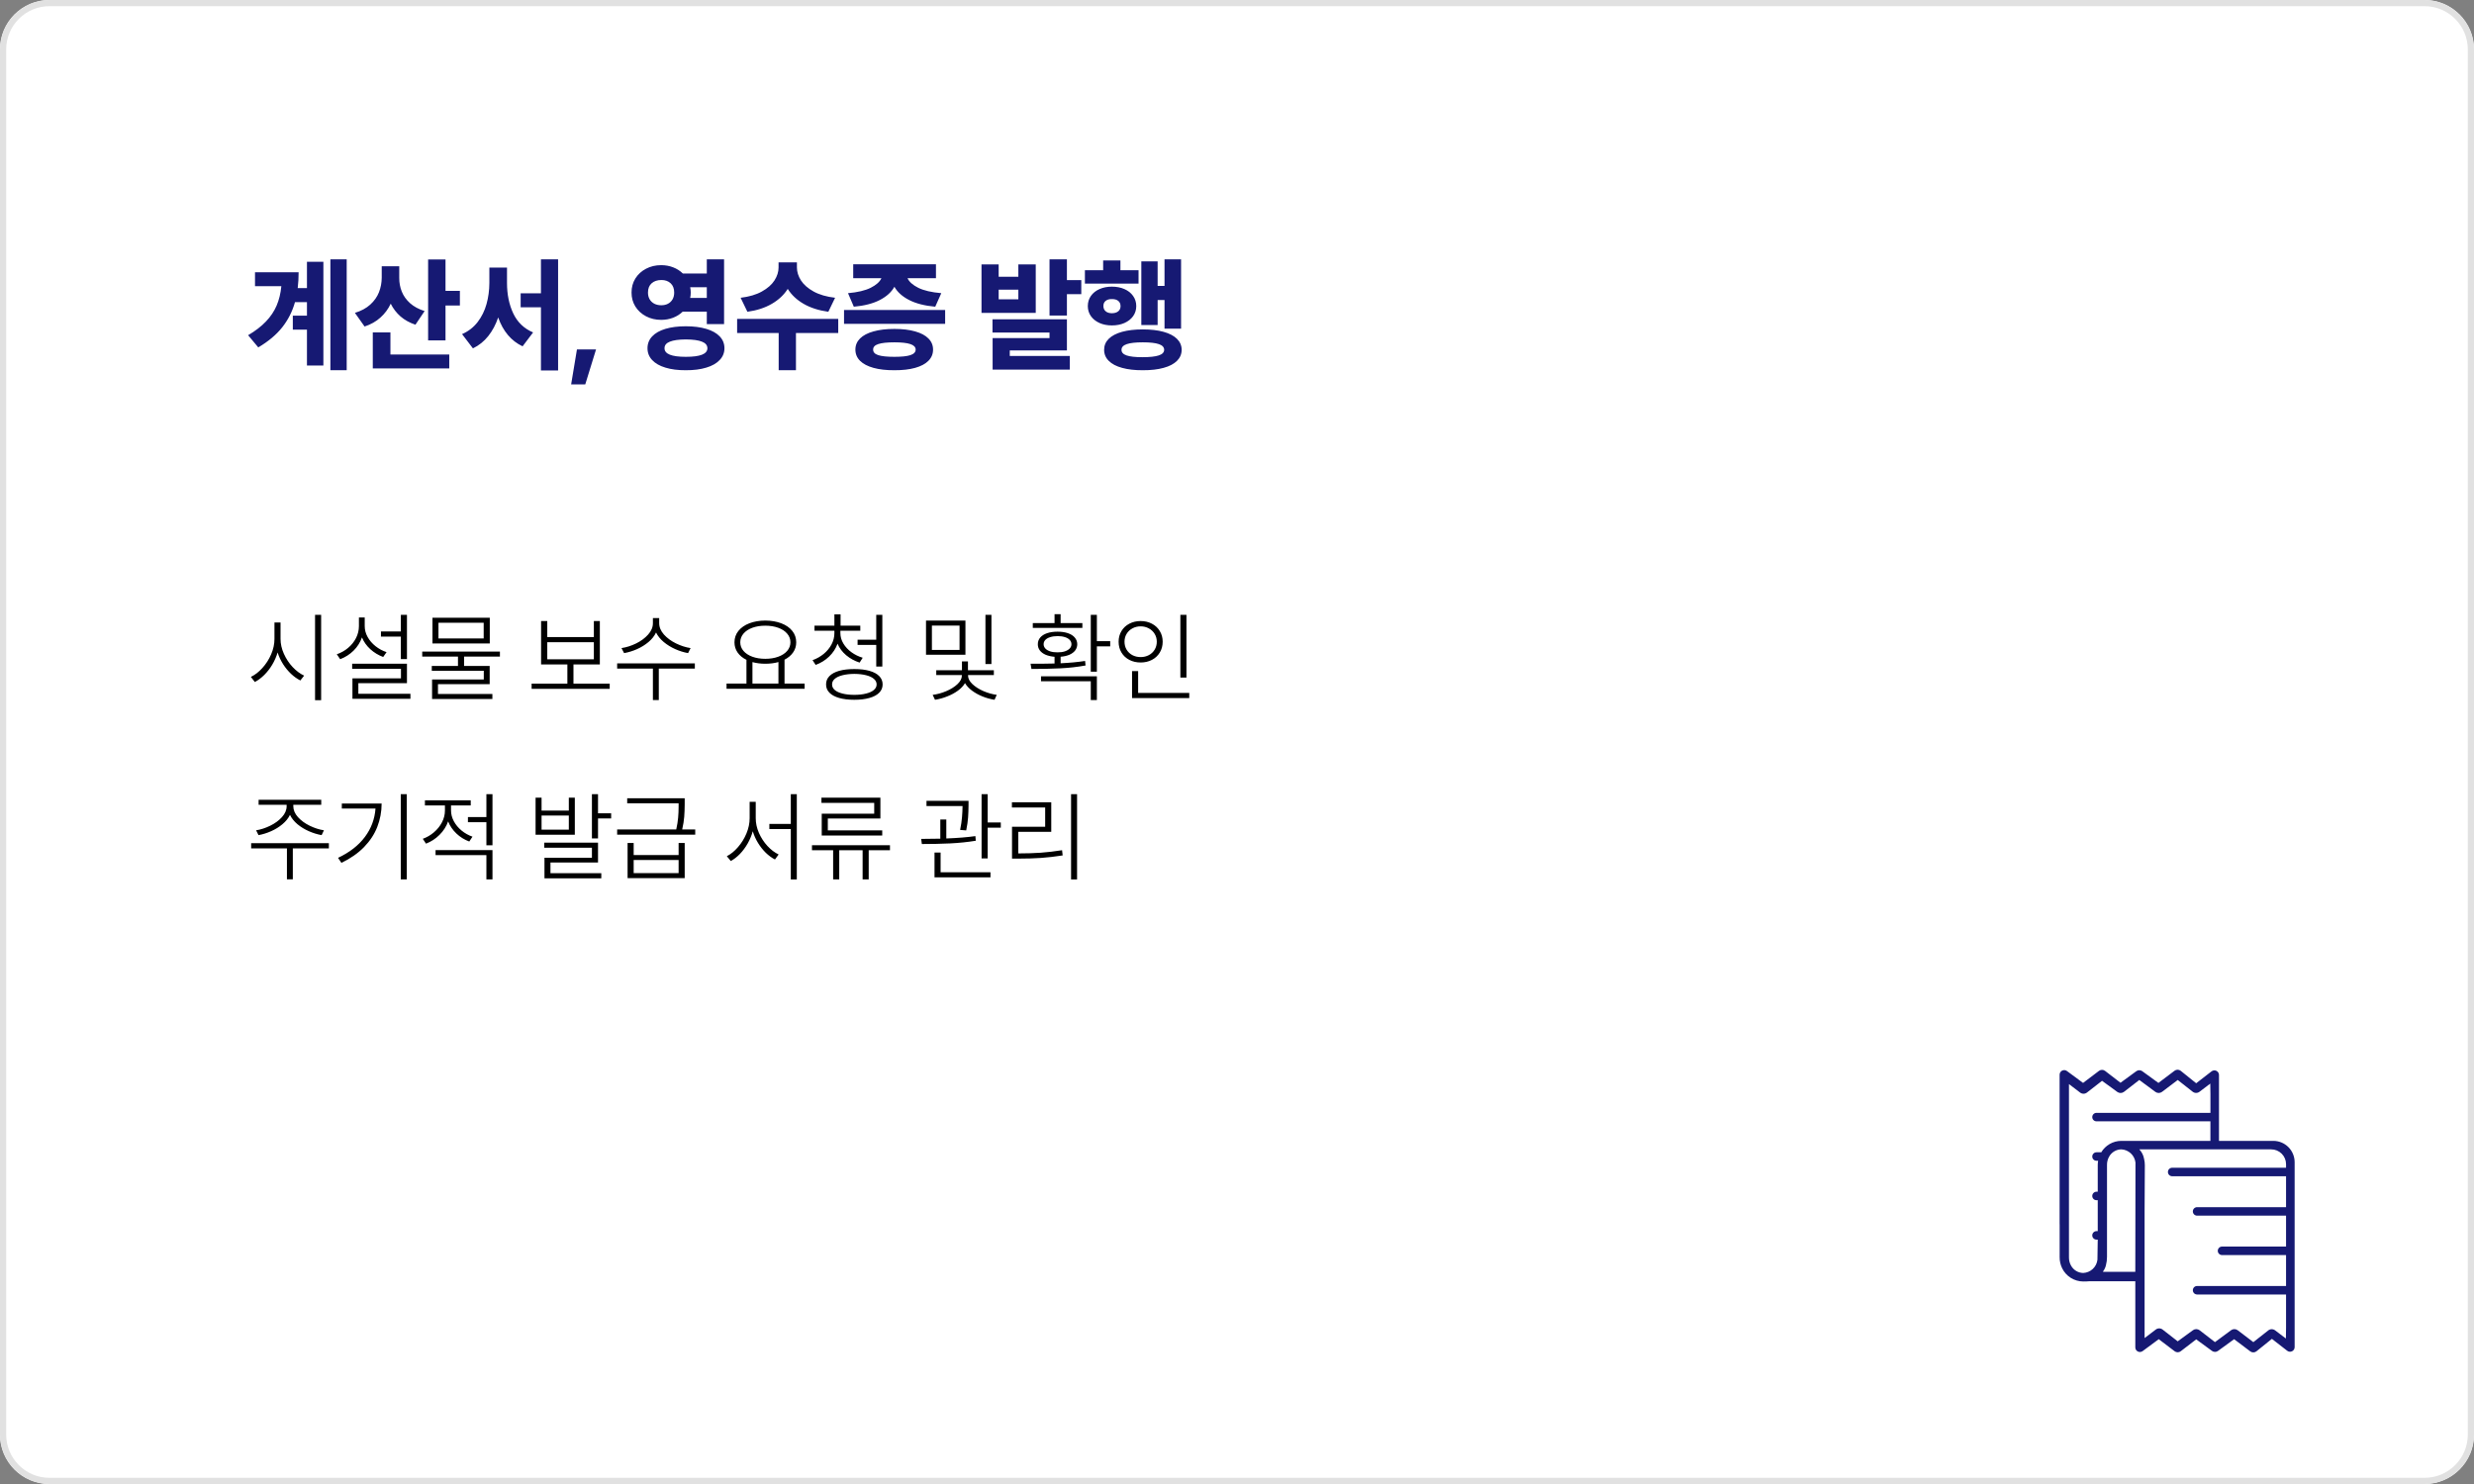
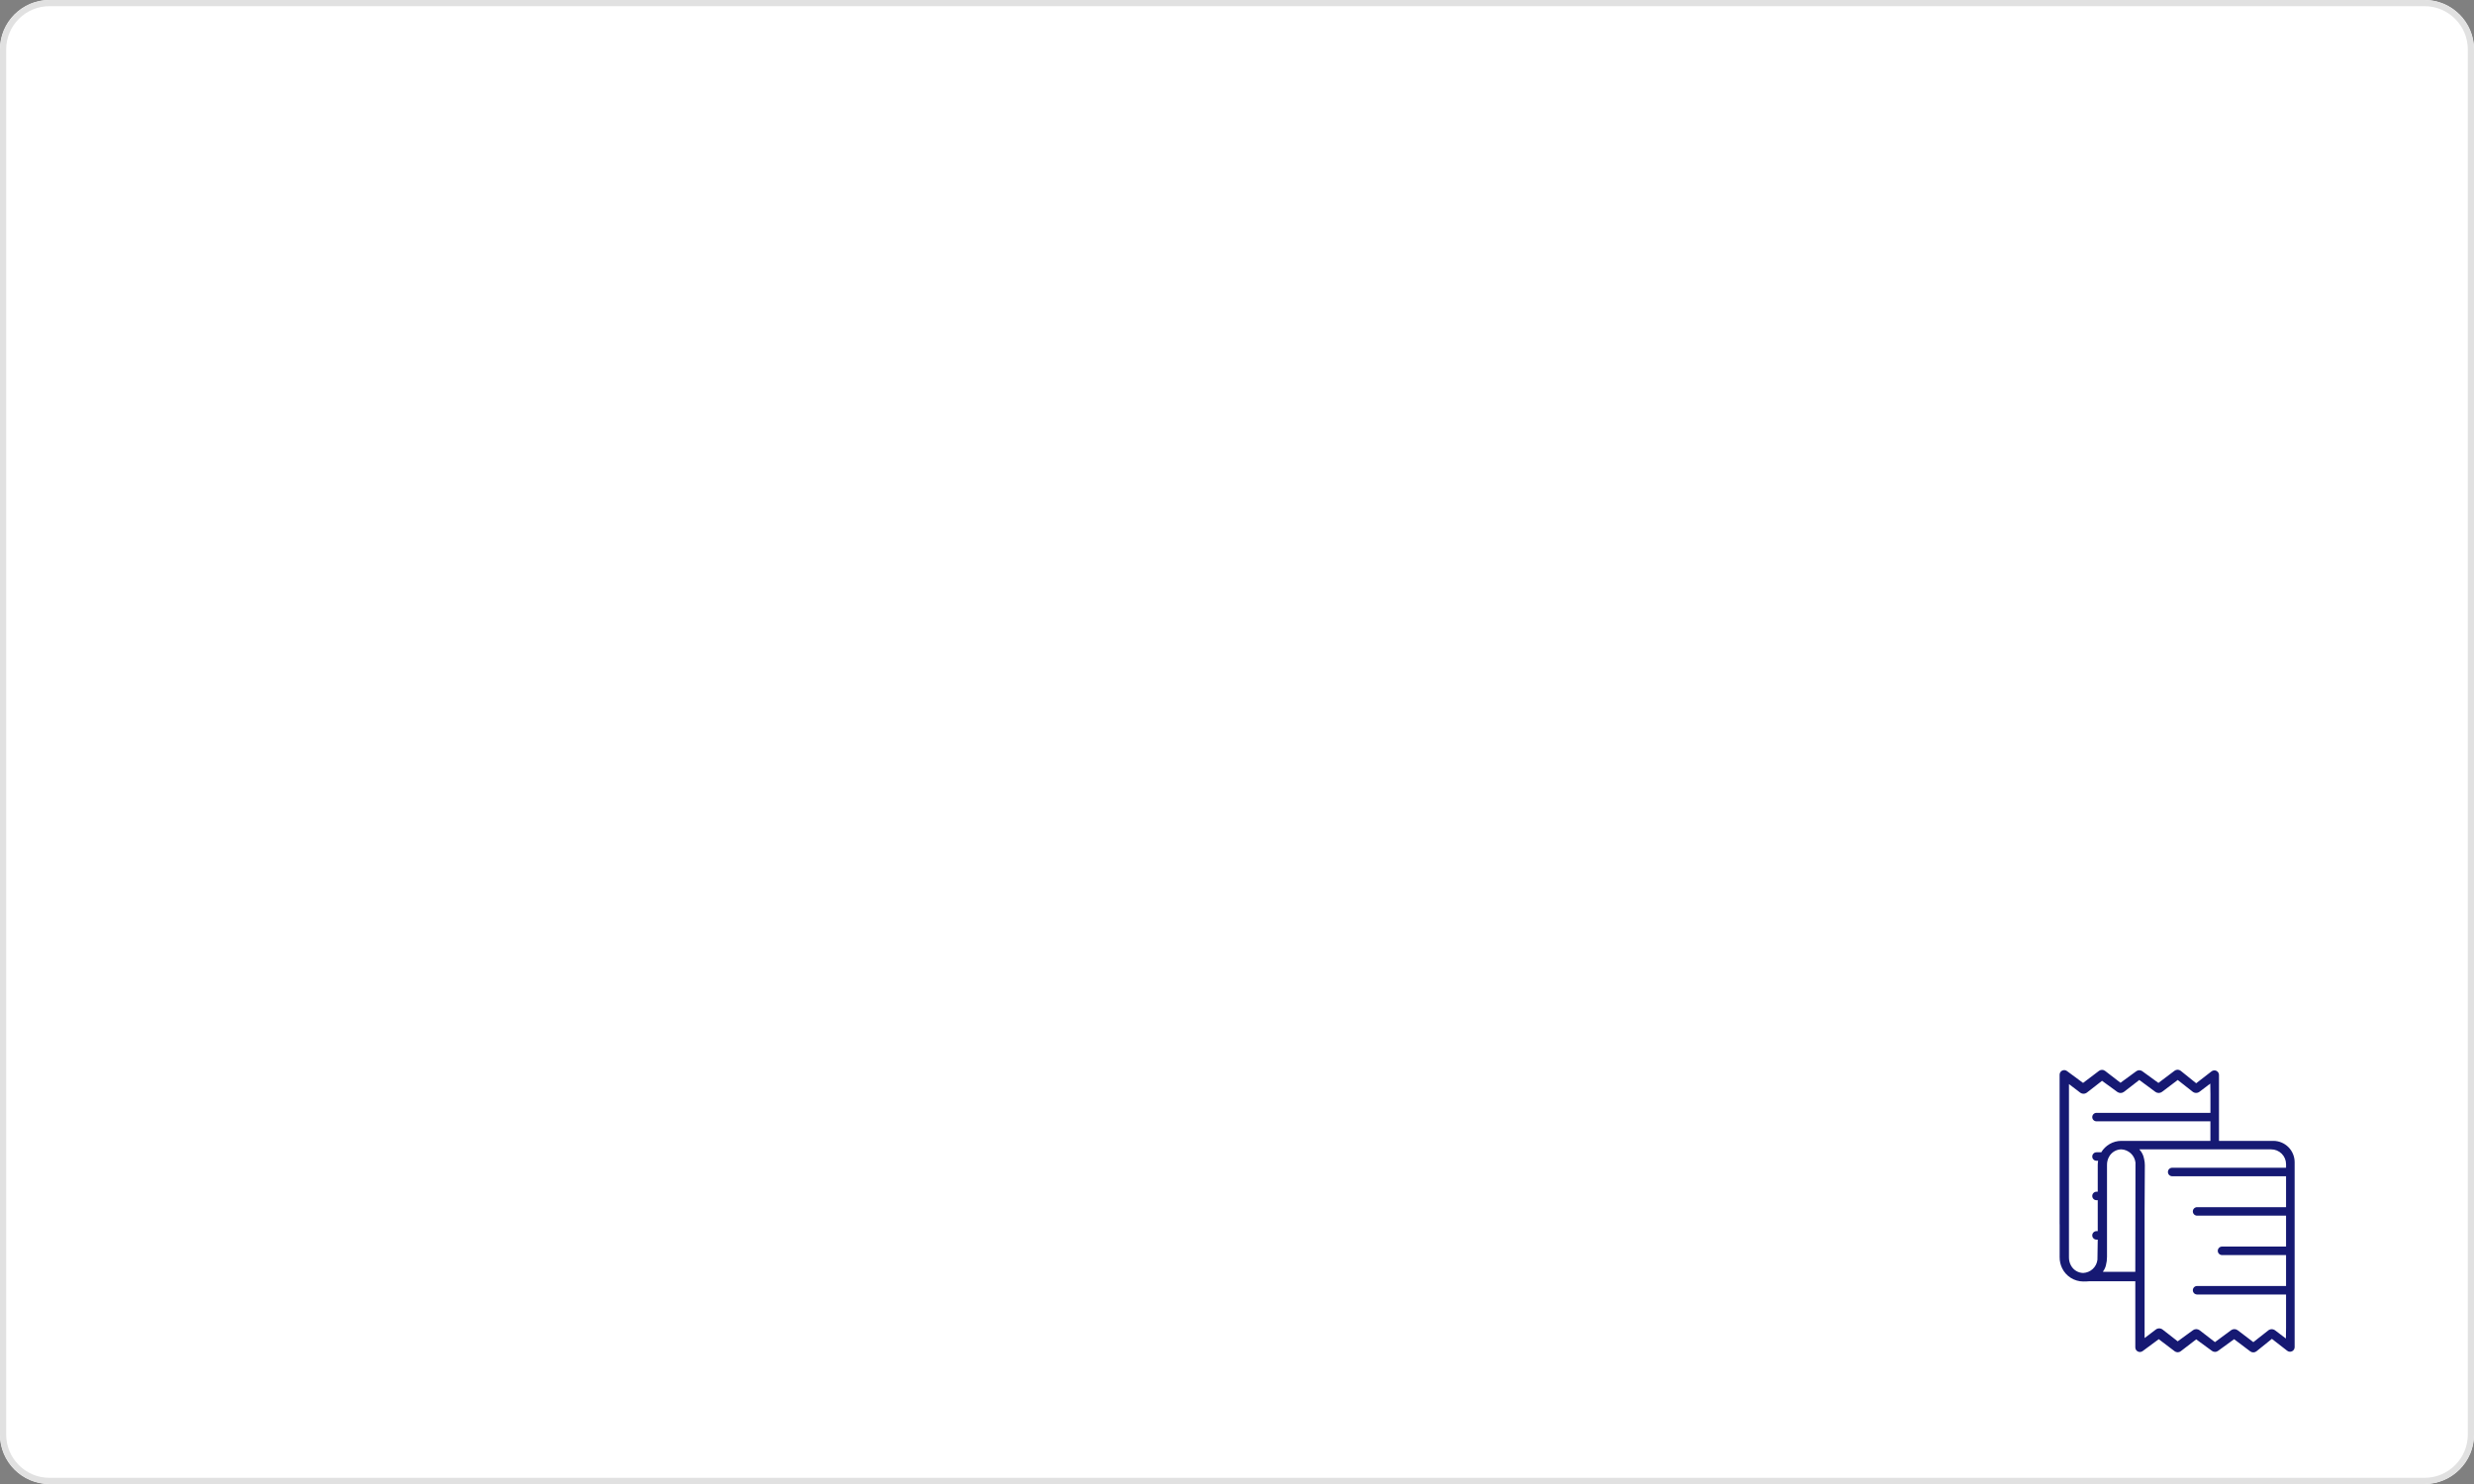
<svg xmlns="http://www.w3.org/2000/svg" width="400" height="240" viewBox="0 0 400 240" fill="none">
  <rect x="0" y="0" width="400" height="240" fill="#808080" stroke="none" />
  <path d="M392 0H8C3.582 0 0 3.582 0 8V232C0 236.418 3.582 240 8 240H392C396.418 240 400 236.418 400 232V8C400 3.582 396.418 0 392 0Z" fill="white" />
  <path d="M392 0.5H8C3.858 0.5 0.5 3.858 0.5 8V232C0.5 236.142 3.858 239.5 8 239.5H392C396.142 239.5 399.5 236.142 399.5 232V8C399.5 3.858 396.142 0.5 392 0.5Z" stroke="#E1E1E1" />
-   <path d="M47.422 130.375C47.422 131 47.672 131.591 48.172 132.148C48.672 132.701 49.305 133.164 50.07 133.539C50.841 133.914 51.609 134.161 52.375 134.281L52 135.062C51.302 134.938 50.612 134.724 49.93 134.422C49.247 134.12 48.635 133.745 48.094 133.297C47.552 132.844 47.148 132.339 46.883 131.781C46.617 132.333 46.214 132.836 45.672 133.289C45.135 133.742 44.526 134.12 43.844 134.422C43.167 134.724 42.484 134.938 41.797 135.062L41.406 134.281C42.161 134.161 42.922 133.914 43.688 133.539C44.453 133.164 45.086 132.701 45.586 132.148C46.091 131.591 46.344 131 46.344 130.375V130.156H41.812V129.344H51.938V130.156H47.422V130.375ZM40.609 136.359H53.172V137.203H47.344V142.203H46.391V137.203H40.609V136.359ZM65.766 142.219H64.797V128.438H65.766V142.219ZM54.656 138.734C56.526 137.849 57.971 136.724 58.992 135.359C60.013 133.995 60.586 132.464 60.711 130.766H55.266V129.953H61.703C61.698 131.281 61.464 132.539 61 133.727C60.542 134.909 59.828 135.997 58.859 136.992C57.896 137.982 56.677 138.833 55.203 139.547L54.656 138.734ZM72.922 131.062C72.922 131.661 73.073 132.245 73.375 132.812C73.682 133.38 74.099 133.883 74.625 134.32C75.151 134.753 75.74 135.083 76.391 135.312L75.875 136.094C75.094 135.807 74.401 135.378 73.797 134.805C73.193 134.232 72.745 133.578 72.453 132.844C72.162 133.661 71.698 134.385 71.062 135.016C70.432 135.646 69.703 136.12 68.875 136.438L68.359 135.656C69.021 135.417 69.622 135.065 70.164 134.602C70.711 134.133 71.143 133.594 71.461 132.984C71.779 132.37 71.938 131.734 71.938 131.078V130.266H68.703V129.438H76.109V130.266H72.922V131.062ZM70.422 137.484H79.625V142.219H78.641V138.297H70.422V137.484ZM75.656 132.141H78.641V128.438H79.625V136.703H78.641V132.969H75.656V132.141ZM87.562 131.094H91.969V129H92.938V135H86.594V129H87.562V131.094ZM91.969 134.172V131.891H87.562V134.172H91.969ZM88 136.281H96.688V139.484H89V141.219H97.219V142.047H88.031V138.719H95.703V137.094H88V136.281ZM95.703 128.438H96.688V131.531H98.812V132.359H96.688V135.594H95.703V128.438ZM102.453 138.281H109.719V136.328H110.703V142.016H101.469V136.328H102.453V138.281ZM99.781 134.141H109.336C109.492 133.448 109.594 132.815 109.641 132.242C109.693 131.669 109.719 131.081 109.719 130.477V130.078V129.922H101.406V129.094H110.703V130.078C110.698 130.833 110.672 131.508 110.625 132.102C110.583 132.69 110.474 133.37 110.297 134.141H112.406V134.984H99.781V134.141ZM109.719 141.203V139.078H102.453V141.203H109.719ZM122.188 132.328C122.188 133.12 122.359 133.911 122.703 134.703C123.052 135.49 123.51 136.193 124.078 136.812C124.646 137.427 125.25 137.885 125.891 138.188L125.297 139C124.776 138.729 124.279 138.365 123.805 137.906C123.336 137.443 122.919 136.914 122.555 136.32C122.19 135.727 121.909 135.099 121.711 134.438C121.513 135.135 121.234 135.799 120.875 136.43C120.516 137.055 120.102 137.612 119.633 138.102C119.164 138.586 118.672 138.969 118.156 139.25L117.516 138.469C118.156 138.141 118.758 137.651 119.32 137C119.888 136.349 120.344 135.612 120.688 134.789C121.031 133.961 121.203 133.141 121.203 132.328V129.672H122.188V132.328ZM124.391 133.25H127.859V128.438H128.828V142.234H127.859V134.078H124.391V133.25ZM143.891 137.5H140.453V142.219H139.469V137.5H135.688V142.219H134.703V137.5H131.281V136.688H143.891V137.5ZM132.812 129H142.344V132.375H133.844V134.297H142.641V135.125H132.859V131.594H141.344V129.844H132.812V129ZM156.594 130.219C156.589 130.917 156.565 131.573 156.523 132.188C156.482 132.797 156.38 133.5 156.219 134.297L155.234 134.219C155.391 133.443 155.492 132.758 155.539 132.164C155.591 131.57 155.62 130.969 155.625 130.359H149.797V129.516H156.594V130.219ZM148.938 135.672C150.078 135.672 151.109 135.659 152.031 135.633V132.531H153V135.602C154.854 135.529 156.422 135.401 157.703 135.219L157.766 135.969C156.474 136.182 155.099 136.326 153.641 136.398C152.188 136.466 150.656 136.5 149.047 136.5L148.938 135.672ZM151.094 137.875H152.078V141.062H160.141V141.891H151.094V137.875ZM158.703 128.438H159.688V133.016H161.812V133.859H159.688V138.828H158.703V128.438ZM174.141 142.234H173.172V128.438H174.141V142.234ZM163.609 129.75H169.969V134.531H164.641V138.016H164.766C166.005 138.016 167.169 137.979 168.258 137.906C169.346 137.828 170.5 137.693 171.719 137.5L171.812 138.344C170.568 138.536 169.393 138.672 168.289 138.75C167.185 138.823 166.01 138.859 164.766 138.859H163.625V133.703H168.984V130.594H163.609V129.75Z" fill="black" />
-   <path d="M45.359 103.328C45.359 104.13 45.539 104.932 45.898 105.734C46.258 106.536 46.729 107.25 47.312 107.875C47.901 108.5 48.521 108.964 49.172 109.266L48.562 110.047C48.042 109.786 47.539 109.43 47.055 108.977C46.575 108.523 46.146 108 45.766 107.406C45.391 106.812 45.096 106.185 44.883 105.523C44.675 106.221 44.383 106.883 44.008 107.508C43.633 108.133 43.203 108.685 42.719 109.164C42.234 109.643 41.729 110.021 41.203 110.297L40.562 109.469C41.214 109.161 41.831 108.685 42.414 108.039C43.003 107.393 43.477 106.656 43.836 105.828C44.195 104.995 44.375 104.161 44.375 103.328V100.672H45.359V103.328ZM50.938 99.438H51.922V113.234H50.938V99.438ZM65.797 106.594H64.812V102.953H61.594V102.125H64.812V99.438H65.797V106.594ZM54.453 105.812C55.13 105.578 55.737 105.237 56.273 104.789C56.815 104.336 57.242 103.807 57.555 103.203C57.867 102.594 58.026 101.948 58.031 101.266V99.859H58.969V101.266C58.969 101.87 59.125 102.453 59.438 103.016C59.75 103.578 60.175 104.073 60.711 104.5C61.247 104.927 61.844 105.25 62.5 105.469L61.953 106.25C61.177 105.964 60.484 105.544 59.875 104.992C59.271 104.44 58.82 103.805 58.523 103.086C58.237 103.898 57.784 104.612 57.164 105.227C56.544 105.836 55.823 106.297 55 106.609L54.453 105.812ZM56.938 107.344H65.797V110.484H57.938V112.203H66.359V113.016H56.984V109.703H64.828V108.156H56.938V107.344ZM80.828 106.188H75.031V107.703H79.172V110.641H70.812V112.234H79.609V113.047H69.859V109.891H78.219V108.484H69.812V107.703H74.047V106.188H68.266V105.375H80.828V106.188ZM69.922 99.906H79.188V104.062H69.922V99.906ZM78.203 103.25V100.719H70.891V103.25H78.203ZM98.578 111.406H85.953V110.562H91.734V107.453H87.484V100.438H88.484V103.031H96.016V100.438H96.984V107.453H92.719V110.562H98.578V111.406ZM96.016 106.625V103.859H88.484V106.625H96.016ZM106.578 100.781C106.578 101.427 106.833 102.039 107.344 102.617C107.859 103.19 108.51 103.669 109.297 104.055C110.089 104.44 110.875 104.693 111.656 104.812L111.25 105.625C110.552 105.5 109.859 105.284 109.172 104.977C108.484 104.669 107.865 104.286 107.312 103.828C106.76 103.365 106.346 102.852 106.07 102.289C105.799 102.862 105.391 103.378 104.844 103.836C104.297 104.294 103.68 104.677 102.992 104.984C102.305 105.286 101.609 105.5 100.906 105.625L100.484 104.812C101.276 104.693 102.062 104.443 102.844 104.062C103.63 103.677 104.279 103.198 104.789 102.625C105.305 102.052 105.562 101.438 105.562 100.781V99.953H106.578V100.781ZM99.781 107.281H112.344V108.125H106.516V113.219H105.562V108.125H99.781V107.281ZM130.094 111.391H117.469V110.547H120.688V106.711C120.073 106.409 119.596 106.016 119.258 105.531C118.919 105.042 118.75 104.49 118.75 103.875C118.75 103.182 118.961 102.57 119.383 102.039C119.81 101.508 120.398 101.096 121.148 100.805C121.904 100.513 122.766 100.365 123.734 100.359C124.708 100.365 125.573 100.513 126.328 100.805C127.089 101.096 127.68 101.508 128.102 102.039C128.523 102.57 128.734 103.182 128.734 103.875C128.734 104.484 128.568 105.029 128.234 105.508C127.906 105.987 127.443 106.38 126.844 106.688V110.547H130.094V111.391ZM119.688 103.875C119.688 104.396 119.859 104.859 120.203 105.266C120.552 105.672 121.034 105.987 121.648 106.211C122.263 106.435 122.958 106.547 123.734 106.547C124.51 106.547 125.206 106.435 125.82 106.211C126.44 105.987 126.924 105.672 127.273 105.266C127.622 104.854 127.797 104.391 127.797 103.875C127.797 103.349 127.622 102.883 127.273 102.477C126.924 102.065 126.44 101.747 125.82 101.523C125.206 101.299 124.51 101.188 123.734 101.188C122.958 101.188 122.263 101.299 121.648 101.523C121.034 101.747 120.552 102.065 120.203 102.477C119.859 102.883 119.688 103.349 119.688 103.875ZM125.859 110.547V107.07C125.219 107.253 124.51 107.344 123.734 107.344C122.995 107.344 122.302 107.255 121.656 107.078V110.547H125.859ZM135.875 102.391C135.875 102.979 136.036 103.542 136.359 104.078C136.682 104.615 137.117 105.083 137.664 105.484C138.211 105.88 138.818 106.177 139.484 106.375L138.984 107.156C138.172 106.896 137.448 106.5 136.812 105.969C136.182 105.438 135.716 104.815 135.414 104.102C135.133 104.888 134.677 105.583 134.047 106.188C133.422 106.786 132.698 107.234 131.875 107.531L131.375 106.766C132.036 106.531 132.635 106.195 133.172 105.758C133.708 105.315 134.13 104.805 134.438 104.227C134.75 103.643 134.906 103.031 134.906 102.391V102H131.688V101.188H134.906V99.359H135.906V101.188H139.094V102H135.875V102.391ZM133.562 110.688C133.557 110.161 133.737 109.714 134.102 109.344C134.466 108.969 134.99 108.685 135.672 108.492C136.359 108.299 137.177 108.203 138.125 108.203C139.073 108.203 139.891 108.299 140.578 108.492C141.266 108.685 141.792 108.969 142.156 109.344C142.521 109.714 142.703 110.161 142.703 110.688C142.703 111.208 142.521 111.654 142.156 112.023C141.792 112.398 141.266 112.682 140.578 112.875C139.891 113.073 139.073 113.172 138.125 113.172C137.177 113.172 136.359 113.073 135.672 112.875C134.99 112.682 134.466 112.398 134.102 112.023C133.737 111.654 133.557 111.208 133.562 110.688ZM134.531 110.688C134.526 111.031 134.669 111.331 134.961 111.586C135.253 111.836 135.669 112.029 136.211 112.164C136.758 112.305 137.396 112.375 138.125 112.375C138.854 112.375 139.49 112.305 140.031 112.164C140.578 112.029 140.997 111.836 141.289 111.586C141.586 111.331 141.734 111.031 141.734 110.688C141.734 110.344 141.586 110.044 141.289 109.789C140.997 109.534 140.581 109.339 140.039 109.203C139.497 109.062 138.859 108.99 138.125 108.984C137.396 108.99 136.758 109.062 136.211 109.203C135.669 109.339 135.253 109.534 134.961 109.789C134.669 110.044 134.526 110.344 134.531 110.688ZM138.656 103.453H141.672V99.438H142.656V107.797H141.672V104.297H138.656V103.453ZM156.094 105.891H149.719V100.359H156.094V105.891ZM155.141 105.109V101.172H150.672V105.109H155.141ZM150.797 112.375C151.531 112.286 152.266 112.086 153 111.773C153.734 111.461 154.336 111.083 154.805 110.641C155.279 110.193 155.516 109.729 155.516 109.25V109.172H151.375V108.391H155.531V106.969H156.5V108.391H160.688V109.172H156.516V109.25C156.516 109.719 156.745 110.174 157.203 110.617C157.667 111.06 158.258 111.44 158.977 111.758C159.695 112.07 160.422 112.276 161.156 112.375L160.797 113.172C160.135 113.068 159.487 112.888 158.852 112.633C158.221 112.378 157.656 112.065 157.156 111.695C156.656 111.32 156.279 110.914 156.023 110.477C155.763 110.924 155.378 111.333 154.867 111.703C154.357 112.073 153.779 112.383 153.133 112.633C152.492 112.888 151.839 113.068 151.172 113.172L150.797 112.375ZM159.328 99.438H160.297V107.391H159.328V99.438ZM177.344 103.688H179.5V104.531H177.344V108.625H176.359V99.438H177.344V103.688ZM166.625 107.344C168.276 107.344 169.568 107.331 170.5 107.305V106.219C169.948 106.172 169.469 106.062 169.062 105.891C168.656 105.714 168.344 105.482 168.125 105.195C167.906 104.904 167.797 104.568 167.797 104.188C167.797 103.771 167.927 103.409 168.188 103.102C168.453 102.794 168.826 102.56 169.305 102.398C169.789 102.237 170.349 102.156 170.984 102.156C171.62 102.156 172.177 102.237 172.656 102.398C173.135 102.56 173.505 102.794 173.766 103.102C174.031 103.409 174.167 103.771 174.172 104.188C174.167 104.568 174.055 104.904 173.836 105.195C173.617 105.482 173.305 105.714 172.898 105.891C172.497 106.062 172.026 106.169 171.484 106.211V107.266C172.953 107.198 174.271 107.073 175.438 106.891L175.516 107.625C174.193 107.865 172.831 108.018 171.43 108.086C170.029 108.154 168.474 108.188 166.766 108.188L166.625 107.344ZM166.984 100.766H170.5V99.328H171.484V100.766H175V101.547H166.984V100.766ZM168.312 109.375H177.344V113.219H176.359V110.172H168.312V109.375ZM168.734 104.188C168.734 104.443 168.826 104.672 169.008 104.875C169.19 105.073 169.453 105.229 169.797 105.344C170.141 105.453 170.536 105.505 170.984 105.5C171.427 105.505 171.818 105.453 172.156 105.344C172.5 105.229 172.766 105.073 172.953 104.875C173.141 104.672 173.234 104.443 173.234 104.188C173.234 103.922 173.141 103.69 172.953 103.492C172.771 103.294 172.513 103.143 172.18 103.039C171.846 102.93 171.458 102.875 171.016 102.875C170.552 102.875 170.148 102.93 169.805 103.039C169.461 103.143 169.195 103.294 169.008 103.492C168.826 103.69 168.734 103.922 168.734 104.188ZM191.828 109.578H190.844V99.438H191.828V109.578ZM180.859 103.781C180.859 103.135 181.013 102.56 181.32 102.055C181.628 101.544 182.052 101.148 182.594 100.867C183.135 100.581 183.745 100.438 184.422 100.438C185.094 100.438 185.701 100.581 186.242 100.867C186.784 101.148 187.208 101.544 187.516 102.055C187.828 102.56 187.984 103.135 187.984 103.781C187.984 104.432 187.828 105.016 187.516 105.531C187.208 106.042 186.784 106.438 186.242 106.719C185.701 107 185.094 107.141 184.422 107.141C183.745 107.141 183.135 107 182.594 106.719C182.052 106.438 181.628 106.042 181.32 105.531C181.013 105.016 180.859 104.432 180.859 103.781ZM181.812 103.781C181.812 104.255 181.924 104.682 182.148 105.062C182.378 105.443 182.69 105.74 183.086 105.953C183.487 106.161 183.932 106.266 184.422 106.266C184.906 106.266 185.346 106.161 185.742 105.953C186.143 105.74 186.458 105.443 186.688 105.062C186.917 104.682 187.031 104.255 187.031 103.781C187.031 103.312 186.917 102.891 186.688 102.516C186.458 102.135 186.143 101.839 185.742 101.625C185.346 101.406 184.906 101.297 184.422 101.297C183.932 101.297 183.487 101.406 183.086 101.625C182.69 101.839 182.378 102.135 182.148 102.516C181.924 102.891 181.812 103.312 181.812 103.781ZM183.031 108.531H184.016V112.062H192.281V112.891H183.031V108.531Z" fill="black" />
-   <path d="M56.055 59.875H53.418V41.945H56.055V59.875ZM40.117 54.211C41.289 53.521 42.249 52.782 42.998 51.994C43.753 51.206 44.329 50.347 44.727 49.416C45.124 48.485 45.378 47.44 45.488 46.281H41.23V44.035H48.281C48.281 44.921 48.232 45.773 48.135 46.594H49.629V42.336H52.285V59.113H49.629V53.312H47.344V51.047H49.629V48.859H47.695C47.272 50.37 46.582 51.73 45.625 52.941C44.668 54.146 43.379 55.227 41.758 56.184L40.117 54.211ZM64.551 44.934C64.544 45.715 64.681 46.457 64.961 47.16C65.241 47.857 65.687 48.482 66.299 49.035C66.911 49.582 67.695 50.005 68.652 50.305L67.168 52.512C66.231 52.199 65.43 51.757 64.766 51.184C64.102 50.604 63.571 49.914 63.174 49.113C62.764 49.986 62.204 50.738 61.494 51.369C60.791 52.001 59.941 52.479 58.945 52.805L57.383 50.598C58.392 50.292 59.219 49.846 59.863 49.26C60.508 48.674 60.977 48.01 61.27 47.268C61.562 46.525 61.712 45.741 61.719 44.914V43.059H64.551V44.934ZM60.273 53.762H63.125V57.336H72.637V59.582H60.273V53.762ZM69.219 41.965H72.031V47.043H74.356V49.406H72.031V55.051H69.219V41.965ZM81.973 45.754C81.973 47.616 82.311 49.263 82.988 50.695C83.665 52.121 84.733 53.143 86.191 53.762L84.492 56.008C82.65 55.135 81.335 53.579 80.547 51.34C80.156 52.492 79.622 53.495 78.945 54.348C78.268 55.2 77.441 55.865 76.465 56.34L74.707 54.035C75.729 53.586 76.569 52.935 77.227 52.082C77.884 51.223 78.363 50.253 78.662 49.172C78.962 48.091 79.115 46.952 79.121 45.754V43.273H81.973V45.754ZM84.18 47.434H87.461V41.945H90.234V59.914H87.461V49.699H84.18V47.434ZM94.629 62.16H92.344L93.281 56.516H96.367L94.629 62.16ZM106.895 42.883C107.591 42.883 108.239 43 108.838 43.234C109.443 43.469 109.964 43.801 110.4 44.23H114.277V41.945H117.07V52.414H114.277V50.402H110.381C109.945 50.825 109.424 51.154 108.818 51.389C108.219 51.617 107.578 51.73 106.895 51.73C106.003 51.73 105.189 51.538 104.453 51.154C103.724 50.77 103.148 50.243 102.725 49.572C102.308 48.895 102.103 48.143 102.109 47.316C102.103 46.477 102.308 45.718 102.725 45.041C103.148 44.364 103.724 43.837 104.453 43.459C105.182 43.075 105.996 42.883 106.895 42.883ZM104.688 56.32C104.688 55.578 104.938 54.94 105.439 54.406C105.941 53.872 106.657 53.465 107.588 53.185C108.519 52.906 109.616 52.766 110.879 52.766C112.148 52.766 113.252 52.906 114.189 53.185C115.133 53.465 115.859 53.872 116.367 54.406C116.875 54.94 117.129 55.578 117.129 56.32C117.129 57.056 116.872 57.691 116.357 58.225C115.85 58.765 115.127 59.175 114.189 59.455C113.252 59.742 112.148 59.882 110.879 59.875C109.616 59.882 108.519 59.742 107.588 59.455C106.657 59.175 105.941 58.765 105.439 58.225C104.938 57.691 104.688 57.056 104.688 56.32ZM104.766 47.316C104.766 47.733 104.857 48.098 105.039 48.41C105.221 48.716 105.475 48.954 105.801 49.123C106.126 49.286 106.497 49.367 106.914 49.367C107.324 49.367 107.686 49.286 107.998 49.123C108.317 48.954 108.564 48.716 108.74 48.41C108.916 48.098 109.004 47.733 109.004 47.316C109.004 46.672 108.815 46.174 108.438 45.822C108.06 45.464 107.562 45.285 106.943 45.285C106.286 45.285 105.758 45.461 105.361 45.812C104.964 46.158 104.766 46.659 104.766 47.316ZM107.441 56.32C107.435 57.245 108.581 57.707 110.879 57.707C112.051 57.707 112.923 57.593 113.496 57.365C114.076 57.137 114.368 56.789 114.375 56.32C114.368 55.839 114.076 55.484 113.496 55.256C112.923 55.022 112.051 54.901 110.879 54.895C109.74 54.901 108.88 55.022 108.301 55.256C107.721 55.484 107.435 55.839 107.441 56.32ZM114.277 48.176V46.457H111.592C111.65 46.73 111.68 47.017 111.68 47.316C111.68 47.616 111.65 47.902 111.592 48.176H114.277ZM128.848 43.254C128.848 43.964 129.066 44.663 129.502 45.353C129.945 46.037 130.628 46.636 131.553 47.15C132.477 47.658 133.633 47.993 135.02 48.156L133.926 50.422C132.37 50.207 131.035 49.777 129.922 49.133C128.815 48.488 127.962 47.684 127.363 46.721C126.758 47.684 125.902 48.488 124.795 49.133C123.695 49.777 122.376 50.207 120.84 50.422L119.746 48.156C121.12 47.993 122.266 47.655 123.184 47.141C124.108 46.626 124.788 46.027 125.225 45.344C125.661 44.654 125.879 43.957 125.879 43.254V42.434H128.848V43.254ZM119.18 51.574H135.527V53.859H128.691V59.875H125.898V53.859H119.18V51.574ZM152.812 52.375H136.465V50.129H152.812V52.375ZM137.109 47.414C138.659 47.277 139.88 46.988 140.771 46.545C141.663 46.096 142.243 45.578 142.51 44.992H137.949V42.746H151.328V44.992H146.729C146.995 45.578 147.575 46.096 148.467 46.545C149.365 46.988 150.605 47.277 152.188 47.414L151.211 49.602C149.518 49.452 148.115 49.094 147.002 48.527C145.895 47.961 145.098 47.245 144.609 46.379C144.128 47.245 143.337 47.961 142.236 48.527C141.136 49.094 139.74 49.452 138.047 49.602L137.109 47.414ZM138.301 56.535C138.301 55.839 138.551 55.24 139.053 54.738C139.561 54.237 140.286 53.856 141.23 53.596C142.174 53.329 143.301 53.195 144.609 53.195C145.905 53.195 147.021 53.329 147.959 53.596C148.896 53.856 149.613 54.237 150.107 54.738C150.609 55.24 150.859 55.839 150.859 56.535C150.859 57.245 150.609 57.85 150.107 58.352C149.613 58.853 148.896 59.234 147.959 59.494C147.021 59.755 145.905 59.882 144.609 59.875C143.301 59.882 142.174 59.755 141.23 59.494C140.286 59.234 139.561 58.853 139.053 58.352C138.551 57.85 138.301 57.245 138.301 56.535ZM141.172 56.535C141.165 56.952 141.439 57.251 141.992 57.434C142.546 57.616 143.418 57.707 144.609 57.707C145.775 57.707 146.637 57.616 147.197 57.434C147.757 57.245 148.04 56.945 148.047 56.535C148.04 56.132 147.754 55.835 147.188 55.647C146.628 55.458 145.768 55.363 144.609 55.363C143.424 55.363 142.552 55.458 141.992 55.647C141.439 55.829 141.165 56.125 141.172 56.535ZM161.465 44.758H164.648V42.766H167.461V50.598H158.691V42.766H161.465V44.758ZM160.469 51.633H172.5V56.672H163.262V57.57H172.969V59.777H160.488V54.68H169.688V53.781H160.469V51.633ZM164.648 48.41V46.848H161.465V48.41H164.648ZM169.688 41.945H172.5V45.305H174.824V47.57H172.5V51.027H169.688V41.945ZM190.957 53.156H188.281V48.527H187.168V52.57H184.531V42.277H187.168V46.242H188.281V41.945H190.957V53.156ZM175.41 43.703H178.359V42.121H181.152V43.703H184.082V45.871H175.41V43.703ZM175.879 49.504C175.879 48.885 176.045 48.339 176.377 47.863C176.715 47.382 177.181 47.01 177.773 46.75C178.366 46.49 179.03 46.359 179.766 46.359C180.527 46.359 181.204 46.49 181.797 46.75C182.396 47.01 182.865 47.382 183.203 47.863C183.542 48.339 183.711 48.885 183.711 49.504C183.711 50.116 183.542 50.66 183.203 51.135C182.865 51.603 182.396 51.971 181.797 52.238C181.204 52.499 180.527 52.629 179.766 52.629C179.03 52.629 178.366 52.499 177.773 52.238C177.181 51.971 176.715 51.6 176.377 51.125C176.045 50.65 175.879 50.109 175.879 49.504ZM178.398 49.484C178.398 49.849 178.522 50.135 178.77 50.344C179.017 50.552 179.349 50.656 179.766 50.656C180.195 50.656 180.537 50.555 180.791 50.353C181.045 50.152 181.172 49.868 181.172 49.504C181.172 49.139 181.045 48.856 180.791 48.654C180.537 48.453 180.195 48.358 179.766 48.371C179.355 48.358 179.023 48.453 178.77 48.654C178.522 48.85 178.398 49.126 178.398 49.484ZM178.516 56.574C178.516 55.884 178.763 55.292 179.258 54.797C179.759 54.302 180.479 53.925 181.416 53.664C182.36 53.404 183.477 53.273 184.766 53.273C186.068 53.273 187.188 53.404 188.125 53.664C189.069 53.925 189.792 54.302 190.293 54.797C190.794 55.292 191.048 55.884 191.055 56.574C191.048 57.271 190.794 57.867 190.293 58.361C189.792 58.863 189.069 59.24 188.125 59.494C187.188 59.755 186.068 59.882 184.766 59.875C183.477 59.882 182.363 59.755 181.426 59.494C180.488 59.24 179.769 58.863 179.268 58.361C178.766 57.867 178.516 57.271 178.516 56.574ZM181.328 56.574C181.322 56.984 181.595 57.287 182.148 57.482C182.702 57.671 183.545 57.766 184.678 57.766C185.882 57.766 186.771 57.671 187.344 57.482C187.923 57.294 188.216 56.991 188.223 56.574C188.216 56.151 187.933 55.845 187.373 55.656C186.813 55.461 185.944 55.363 184.766 55.363C183.6 55.363 182.734 55.461 182.168 55.656C181.602 55.852 181.322 56.158 181.328 56.574Z" fill="#161973" />
  <path d="M367.551 184.507H358.769V173.85C358.769 173.71 358.731 173.574 358.657 173.455C358.583 173.337 358.478 173.242 358.353 173.18C358.228 173.119 358.088 173.094 357.949 173.108C357.811 173.123 357.679 173.176 357.569 173.262L355.082 175.188L352.588 173.18C352.447 173.066 352.272 173.002 352.091 172.999C351.909 172.996 351.732 173.054 351.588 173.164L348.977 175.135L346.362 173.236C346.223 173.135 346.056 173.08 345.884 173.08C345.713 173.08 345.546 173.135 345.407 173.236L342.845 175.109L340.35 173.188C340.209 173.08 340.036 173.021 339.858 173.021C339.679 173.021 339.506 173.08 339.365 173.188L336.793 175.135L334.185 173.209C334.074 173.127 333.943 173.077 333.806 173.066C333.669 173.054 333.531 173.081 333.408 173.143C333.285 173.205 333.182 173.299 333.11 173.417C333.038 173.534 333 173.669 333 173.807V197.981H333.007V203.315C333 203.941 333.141 204.56 333.417 205.122C333.731 205.757 334.215 206.292 334.815 206.668C335.416 207.043 336.109 207.244 336.817 207.249C337.217 207.249 337.563 207.235 337.862 207.207H345.24V209.812V217.906C345.239 218.043 345.277 218.179 345.349 218.296C345.421 218.414 345.524 218.509 345.647 218.571C345.77 218.634 345.908 218.66 346.045 218.649C346.183 218.637 346.314 218.588 346.425 218.506L349.032 216.58L351.6 218.53C351.741 218.638 351.914 218.696 352.093 218.696C352.271 218.696 352.444 218.638 352.585 218.53L355.085 216.609L357.647 218.481C357.786 218.582 357.953 218.636 358.125 218.636C358.296 218.636 358.463 218.582 358.602 218.481L361.216 216.581L363.83 218.553C363.974 218.662 364.151 218.72 364.333 218.717C364.514 218.714 364.689 218.651 364.83 218.537L367.324 216.528L369.8 218.453C369.91 218.538 370.042 218.591 370.18 218.606C370.319 218.62 370.459 218.595 370.584 218.534C370.709 218.473 370.814 218.377 370.888 218.259C370.962 218.141 371 218.004 371 217.865V187.956C371 187.041 370.637 186.164 369.99 185.517C369.343 184.87 368.466 184.507 367.551 184.507ZM345.239 205.69H340.012L340.045 205.59C340.255 205.305 340.405 204.98 340.486 204.636C340.607 204.186 340.667 203.722 340.664 203.256V188.385C340.658 187.914 340.779 187.45 341.015 187.043C341.211 186.695 341.494 186.406 341.836 186.202C342.179 185.998 342.569 185.887 342.967 185.88C343.541 185.904 344.087 186.132 344.509 186.522C344.93 186.913 345.199 187.44 345.267 188.011L345.239 205.69ZM345.273 184.507H342.948C342.298 184.514 341.66 184.689 341.097 185.013C340.533 185.337 340.062 185.801 339.729 186.36C339.696 186.355 339.662 186.352 339.629 186.352H338.967C338.785 186.352 338.61 186.424 338.481 186.553C338.352 186.682 338.28 186.856 338.28 187.039C338.28 187.221 338.352 187.396 338.481 187.524C338.61 187.653 338.785 187.726 338.967 187.726H339.224C339.185 187.962 339.166 188.201 339.166 188.441V192.73H338.966C338.784 192.73 338.609 192.802 338.48 192.931C338.351 193.06 338.279 193.234 338.279 193.417C338.279 193.599 338.351 193.774 338.48 193.902C338.609 194.031 338.784 194.104 338.966 194.104H339.166V199.104H338.966C338.784 199.104 338.609 199.176 338.48 199.305C338.351 199.434 338.279 199.608 338.279 199.791C338.279 199.973 338.351 200.148 338.48 200.276C338.609 200.405 338.784 200.478 338.966 200.478H339.166V200.486L339.116 203.736C339.048 204.306 338.78 204.835 338.358 205.226C337.937 205.617 337.39 205.845 336.816 205.87C336.418 205.863 336.028 205.752 335.685 205.548C335.343 205.344 335.06 205.054 334.864 204.707C334.628 204.299 334.507 203.835 334.513 203.365V180.165V175.321L336.321 176.7C336.479 176.82 336.673 176.885 336.872 176.884C337.071 176.882 337.264 176.815 337.421 176.693L339.861 174.793L342.329 176.593C342.486 176.707 342.676 176.767 342.871 176.765C343.066 176.762 343.254 176.696 343.408 176.578L345.885 174.66L348.485 176.585C348.641 176.7 348.831 176.762 349.026 176.761C349.22 176.759 349.409 176.695 349.564 176.578L352.1 174.66L354.514 176.56C354.671 176.683 354.863 176.75 355.062 176.752C355.262 176.753 355.455 176.689 355.614 176.569L357.36 175.244L357.386 176.988V179.974H338.967C338.785 179.974 338.61 180.046 338.481 180.175C338.352 180.304 338.28 180.478 338.28 180.661C338.28 180.843 338.352 181.018 338.481 181.146C338.61 181.275 338.785 181.348 338.967 181.348H357.381V184.507H345.273ZM369.586 216.473L367.84 215.149C367.681 215.028 367.487 214.964 367.288 214.966C367.089 214.967 366.897 215.035 366.74 215.158L364.326 217.058L361.8 215.136C361.645 215.018 361.456 214.954 361.262 214.952C361.067 214.951 360.877 215.013 360.721 215.129L358.121 217.054L355.642 215.14C355.488 215.021 355.3 214.955 355.105 214.952C354.91 214.95 354.72 215.01 354.563 215.125L352.095 216.925L349.655 215.025C349.498 214.902 349.305 214.835 349.106 214.834C348.907 214.832 348.713 214.897 348.555 215.018L346.741 216.397V195.931L346.781 188.441C346.781 188.098 346.74 187.756 346.659 187.423C346.558 186.844 346.29 186.308 345.888 185.881H367.207C367.523 185.88 367.836 185.942 368.128 186.062C368.42 186.183 368.686 186.36 368.909 186.584C369.133 186.807 369.31 187.072 369.43 187.364C369.551 187.657 369.613 187.97 369.612 188.286V188.854H351.2C351.018 188.854 350.843 188.926 350.714 189.055C350.585 189.184 350.513 189.358 350.513 189.541C350.513 189.723 350.585 189.898 350.714 190.026C350.843 190.155 351.018 190.228 351.2 190.228H369.612V195.228H355.229C355.047 195.228 354.872 195.3 354.743 195.429C354.614 195.558 354.542 195.732 354.542 195.915C354.542 196.097 354.614 196.272 354.743 196.4C354.872 196.529 355.047 196.602 355.229 196.602H369.612V201.602H359.261C359.079 201.602 358.904 201.674 358.775 201.803C358.646 201.932 358.574 202.106 358.574 202.289C358.574 202.471 358.646 202.646 358.775 202.774C358.904 202.903 359.079 202.976 359.261 202.976H369.612V207.976H355.229C355.047 207.976 354.872 208.048 354.743 208.177C354.614 208.306 354.542 208.48 354.542 208.663C354.542 208.845 354.614 209.02 354.743 209.148C354.872 209.277 355.047 209.35 355.229 209.35H369.612V214.716L369.586 216.473Z" fill="#161973" />
</svg>